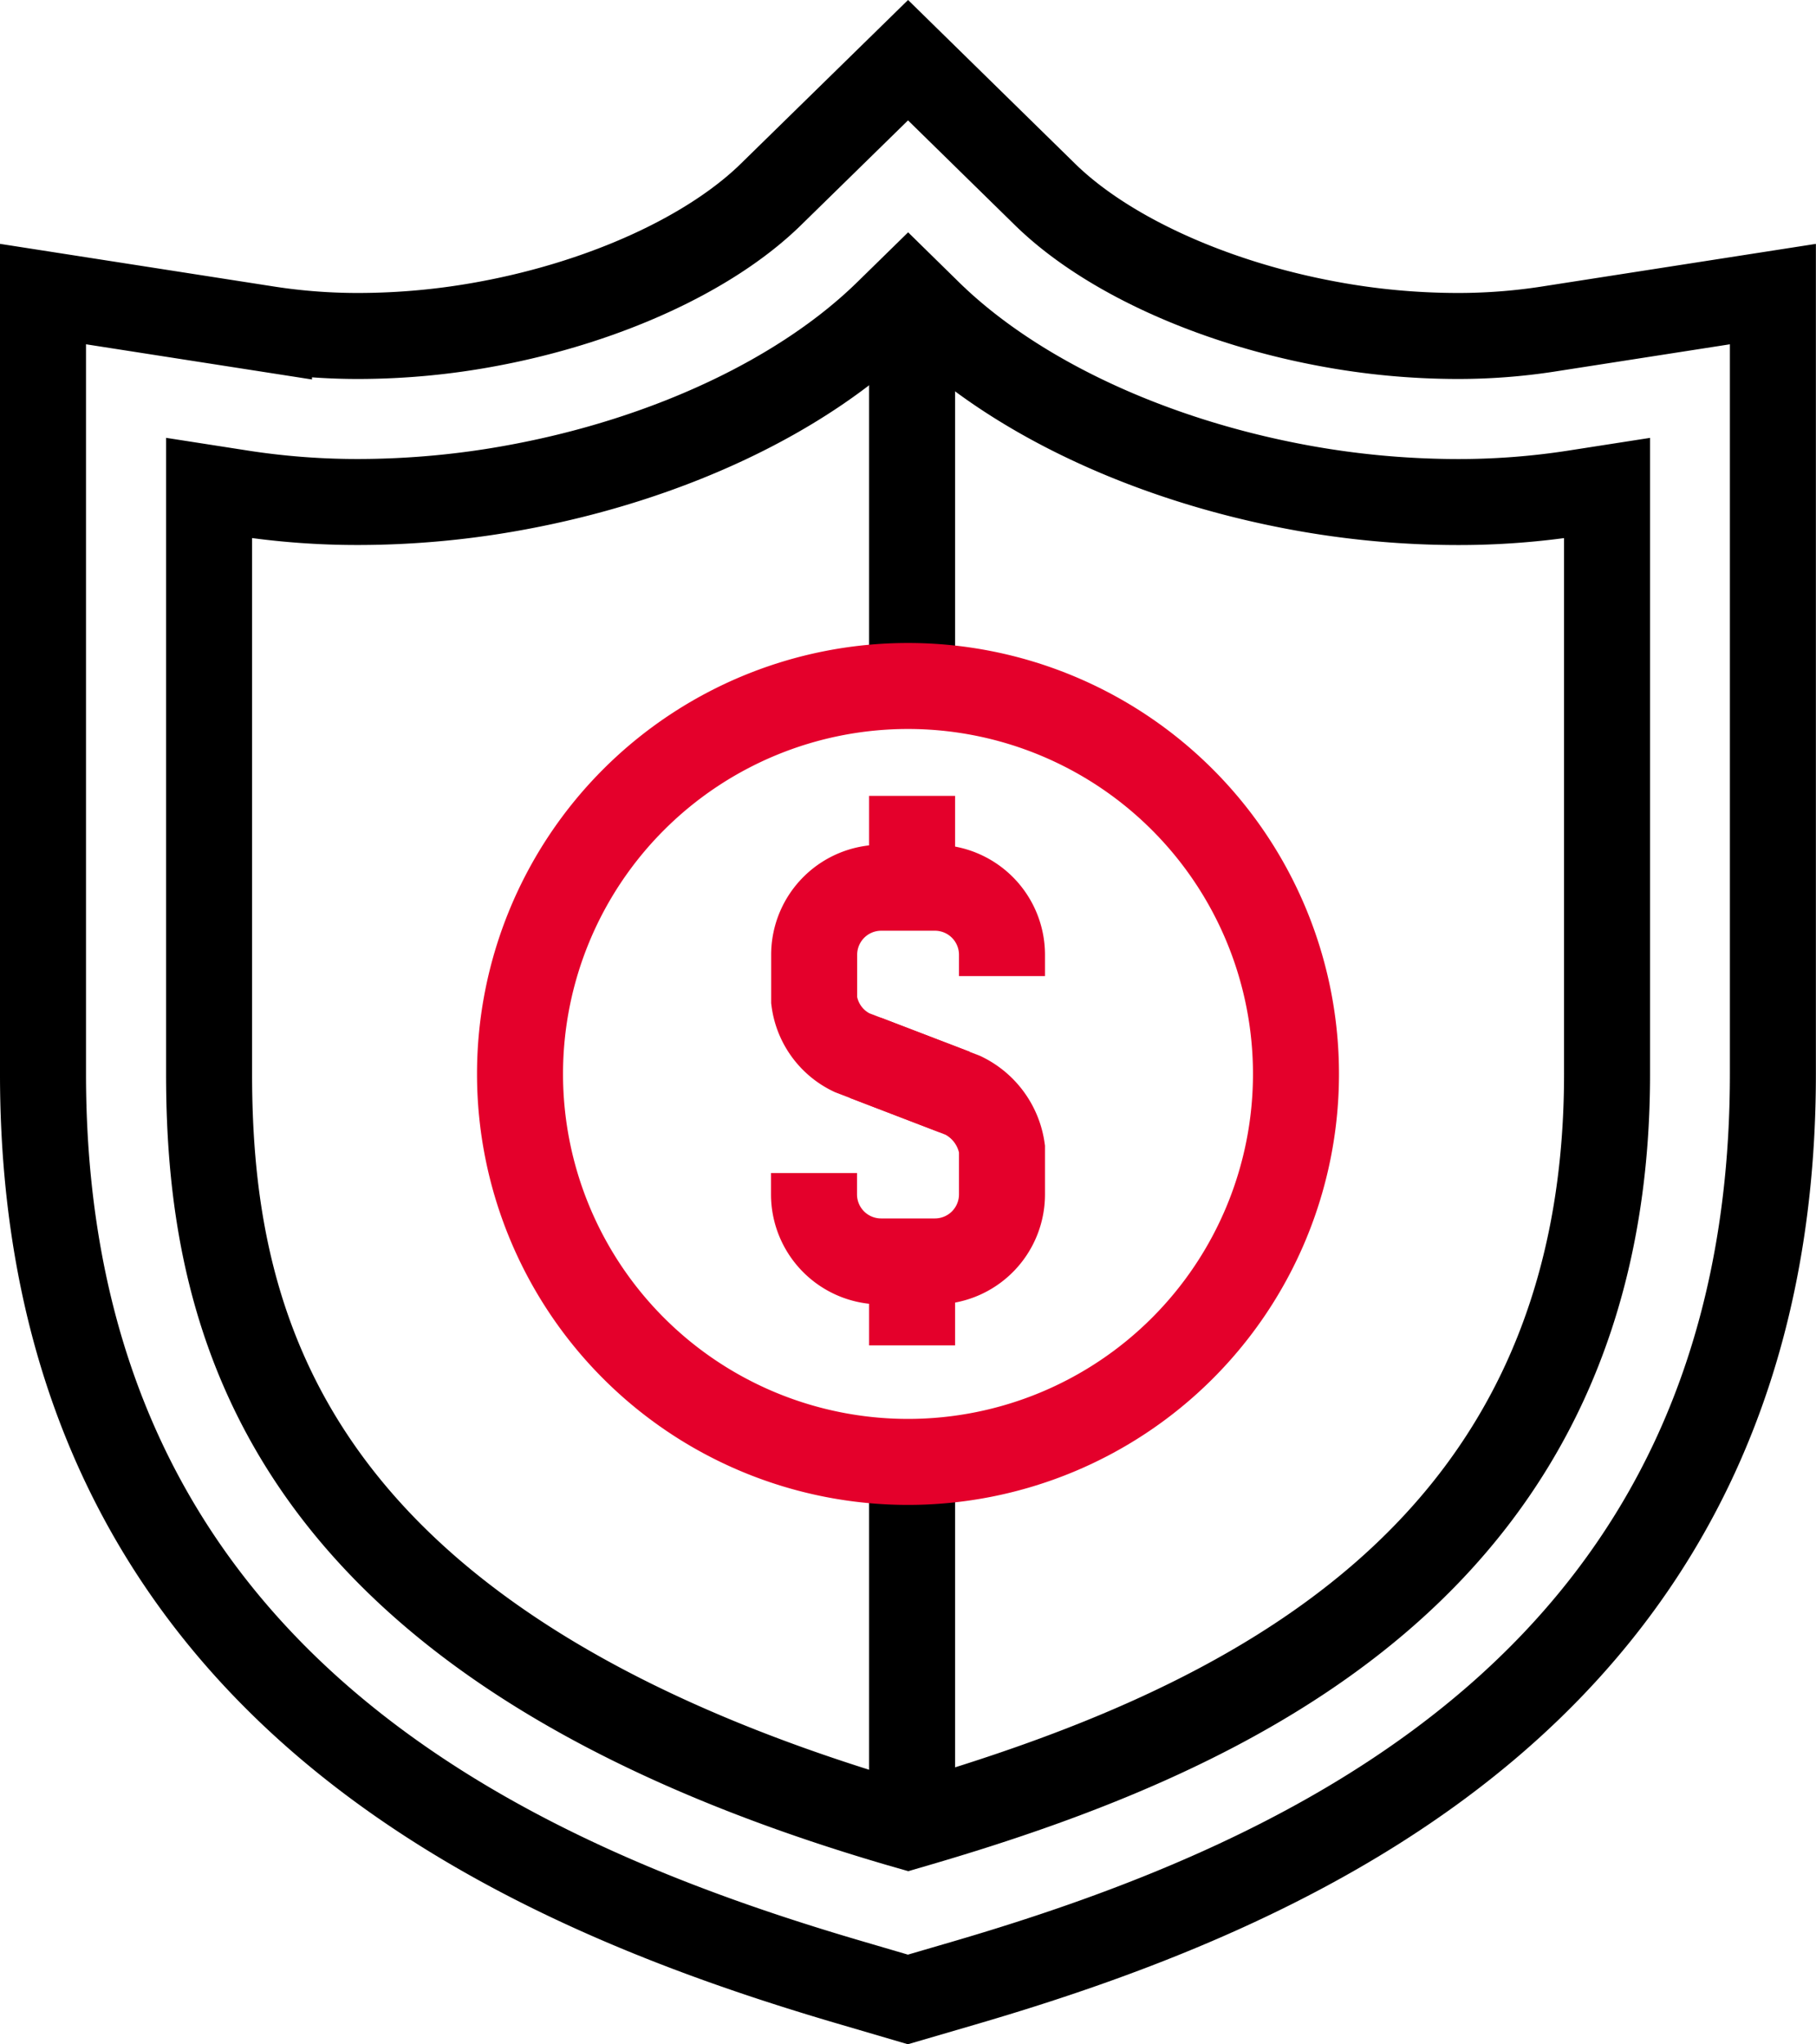
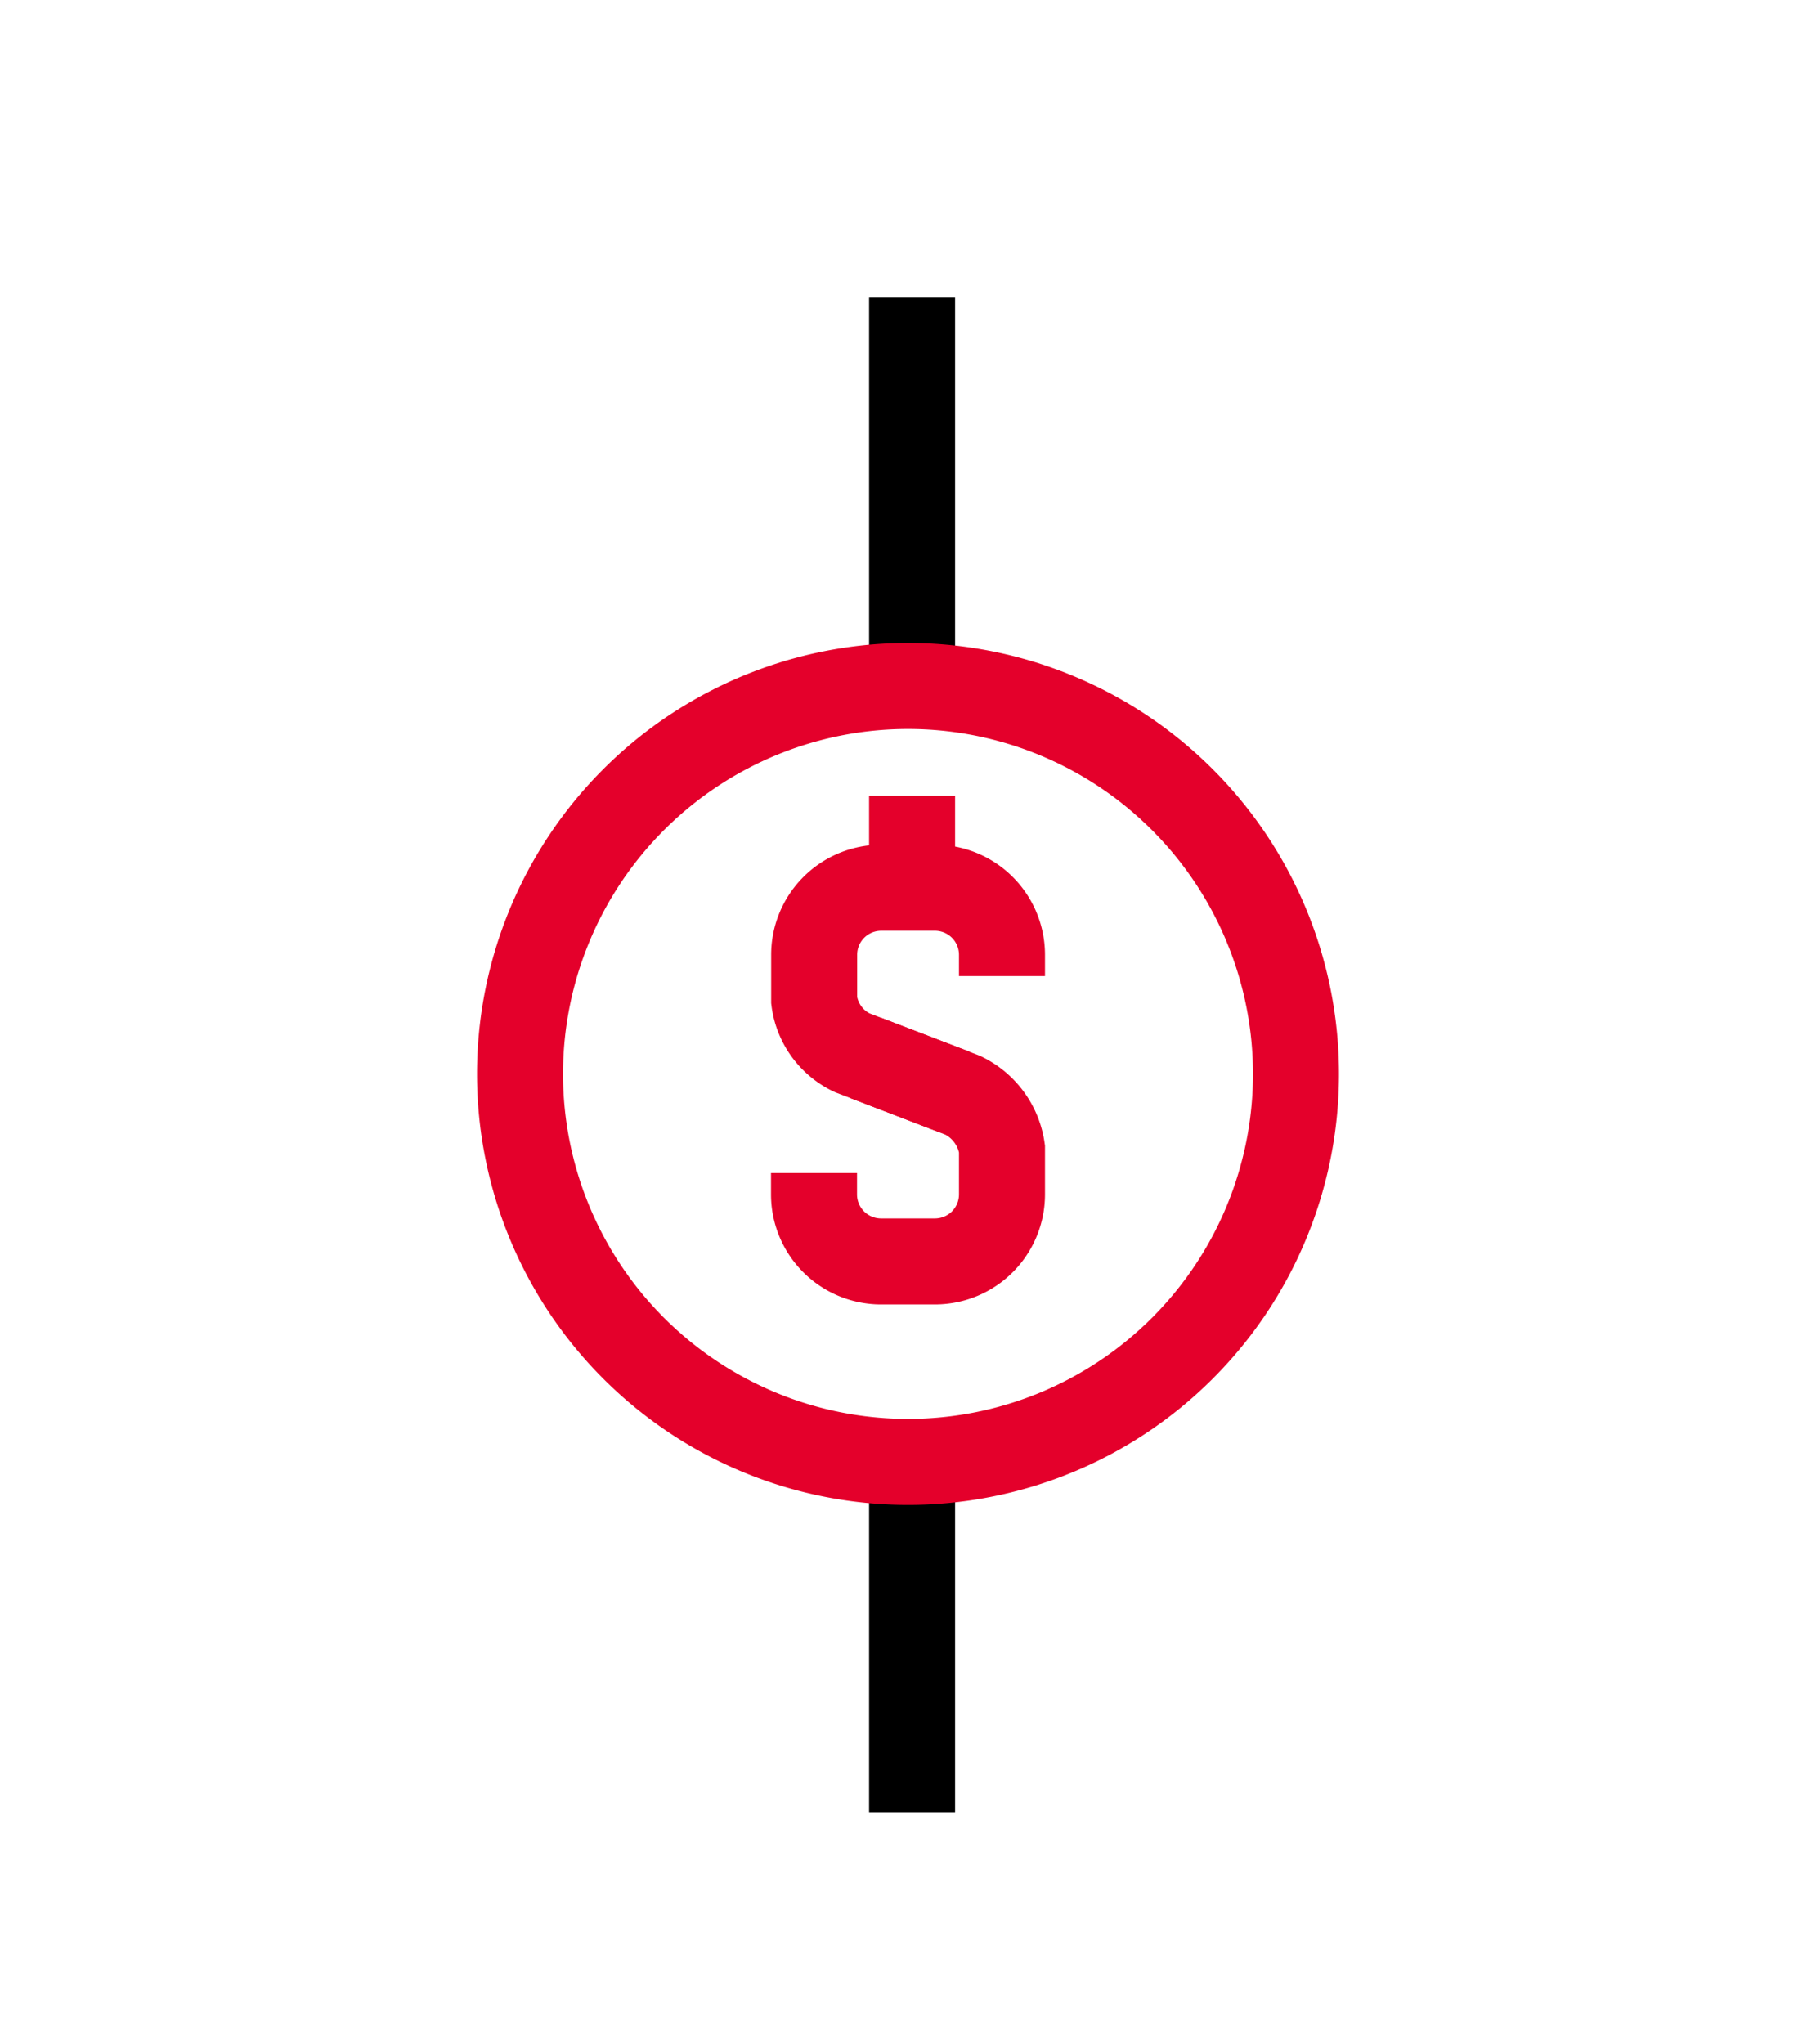
<svg xmlns="http://www.w3.org/2000/svg" width="84.458" height="95.076" viewBox="0 0 84.458 95.076">
  <g id="Group_1555" data-name="Group 1555" transform="translate(-179 -4716.601)">
    <line id="Line_45" data-name="Line 45" y2="18.333" transform="translate(221.419 4730.415)" fill="none" stroke="#000" stroke-width="4" />
    <line id="Line_46" data-name="Line 46" y2="16.402" transform="translate(221.419 4784.482)" fill="none" stroke="#000" stroke-width="4" />
-     <path id="Path_572" data-name="Path 572" d="M38.676,90.847C22.5,86.124,1,76.6,1,48.549V12.278l10.511,1.637a27.362,27.362,0,0,0,4.194.312,32.9,32.9,0,0,0,6-.566c5.414-1.007,10.33-3.257,13.15-6.019L41.231,1.4,47.6,7.643c2.819,2.762,7.733,5.013,13.148,6.019a32.975,32.975,0,0,0,6,.565,27.353,27.353,0,0,0,4.194-.312l10.511-1.636v36.27c0,28.051-21.5,37.575-37.675,42.3l-2.554.746Z" transform="translate(180 4718)" fill="none" stroke="#000" stroke-width="4" />
-     <path id="Path_573" data-name="Path 573" d="M40.843,83.434C12.375,75.12,8.724,60.424,8.724,48.55V21.3l1.6.249a35.155,35.155,0,0,0,5.384.4,40.678,40.678,0,0,0,7.413-.7c6.965-1.3,13.213-4.245,17.143-8.093l.969-.949.967.949c3.93,3.849,10.178,6.8,17.143,8.1a40.812,40.812,0,0,0,7.413.695,35.145,35.145,0,0,0,5.384-.4l1.6-.249V48.55c0,22.606-17.163,30.518-32.116,34.884l-.388.113Z" transform="translate(180 4718)" fill="none" stroke="#000" stroke-width="4" />
    <path id="Path_574" data-name="Path 574" d="M59.273,48.551A18.044,18.044,0,1,1,41.229,30.506,18.046,18.046,0,0,1,59.273,48.551Z" transform="translate(180 4718)" fill="none" stroke="#e4002b" stroke-width="4" />
    <path id="Path_575" data-name="Path 575" d="M45.6,44v-.991a3.119,3.119,0,0,0-3.117-3.12h-2.5a3.119,3.119,0,0,0-3.118,3.12v2.122a3.132,3.132,0,0,0,1.765,2.432l4.754,1.82" transform="translate(180 4718)" fill="none" stroke="#e4002b" stroke-width="4" />
    <path id="Path_576" data-name="Path 576" d="M36.858,53.159v.994a3.118,3.118,0,0,0,3.118,3.117h2.5A3.118,3.118,0,0,0,45.6,54.153V52.028a3.279,3.279,0,0,0-1.817-2.483L39.245,47.8" transform="translate(180 4718)" fill="none" stroke="#e4002b" stroke-width="4" />
    <line id="Line_43" data-name="Line 43" y2="4.658" transform="translate(221.419 4753.617)" fill="none" stroke="#e4002b" stroke-width="4" />
-     <line id="Line_44" data-name="Line 44" y2="4.658" transform="translate(221.419 4774.517)" fill="none" stroke="#e4002b" stroke-width="4" />
  </g>
</svg>